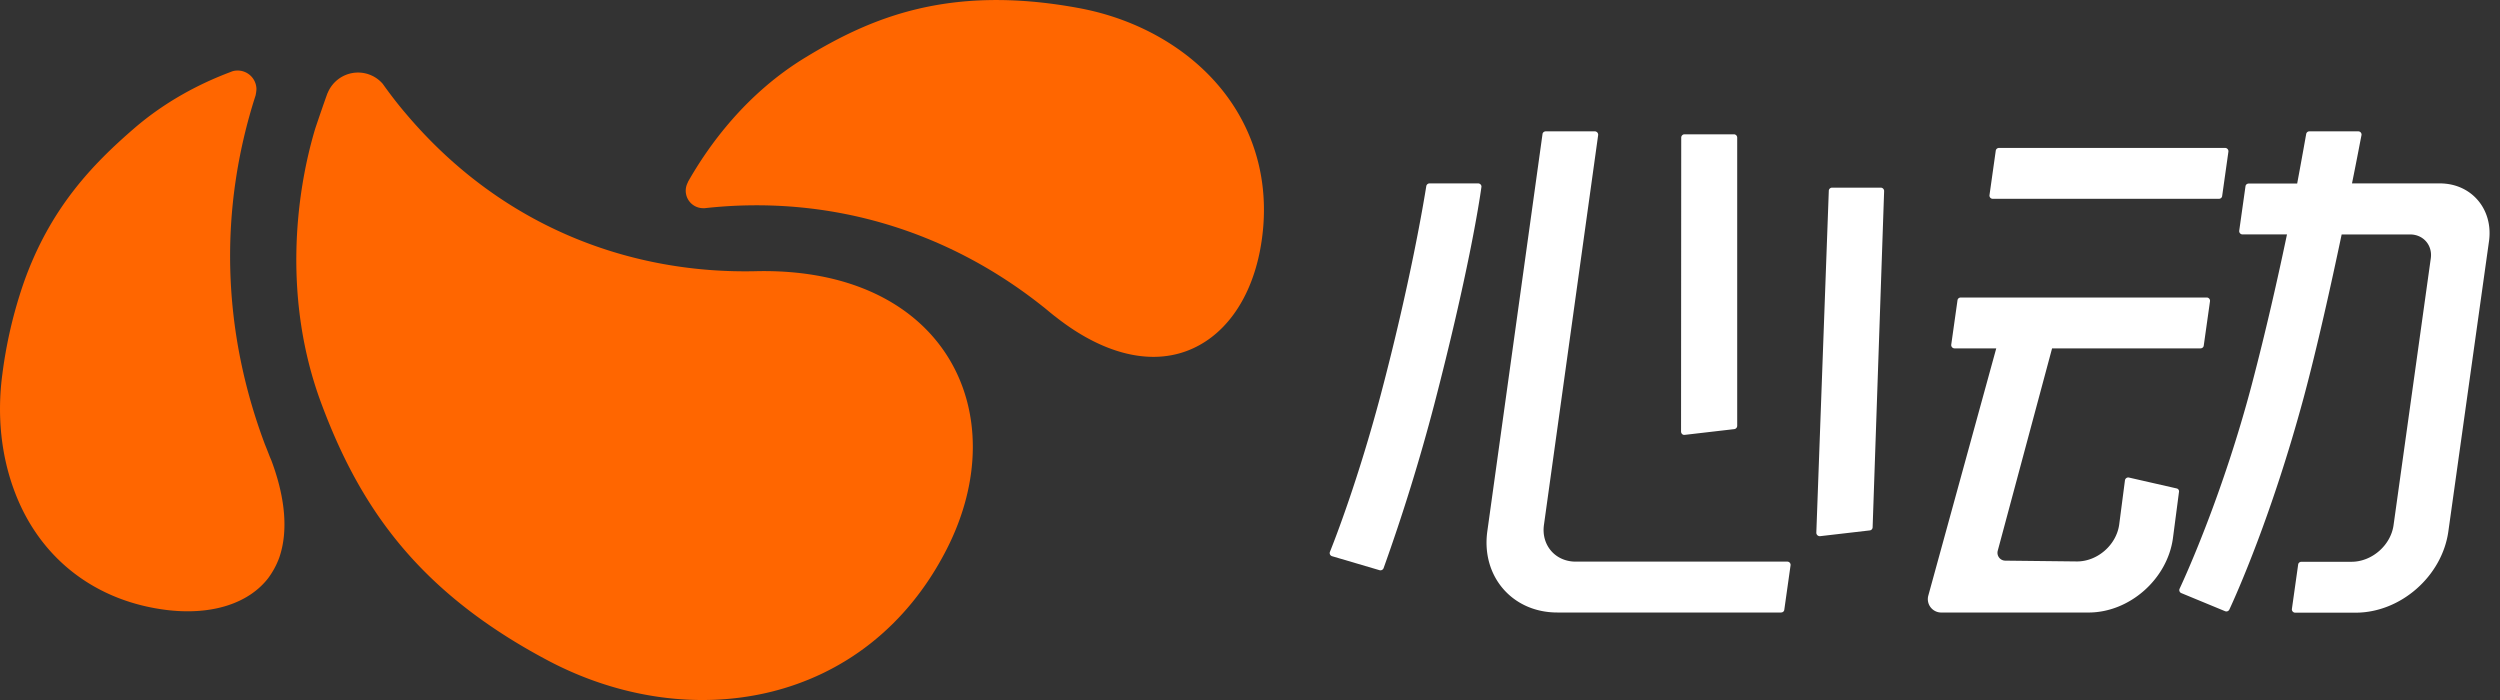
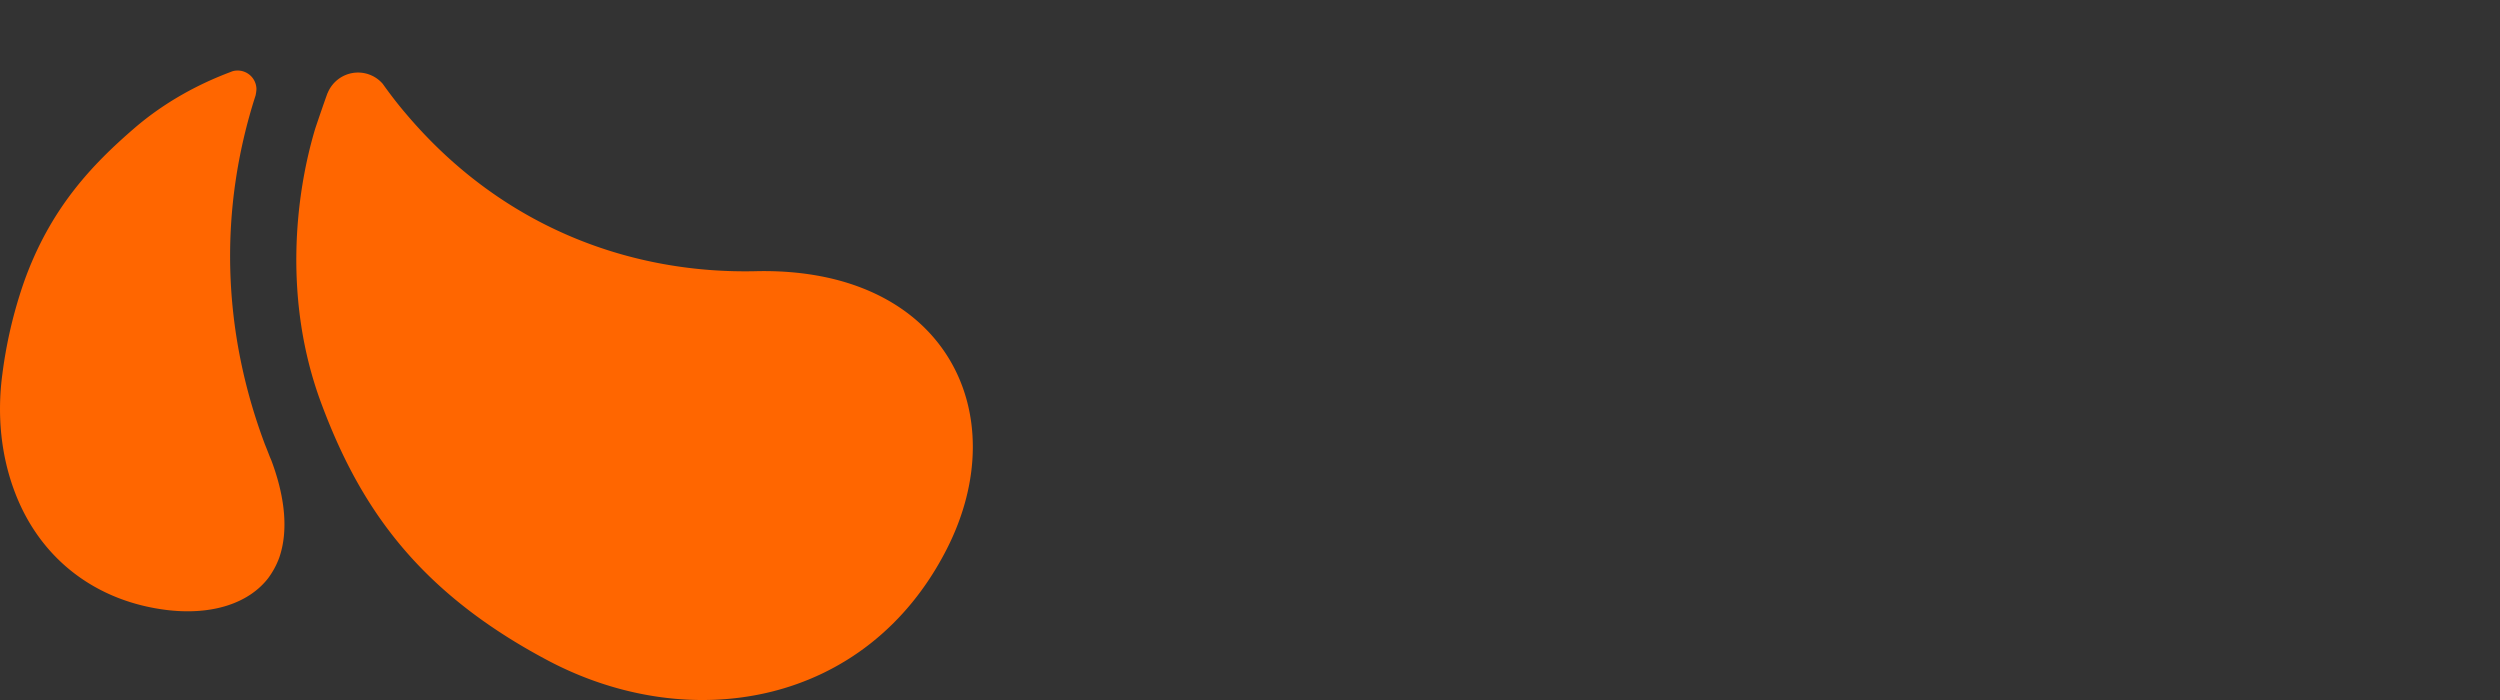
<svg xmlns="http://www.w3.org/2000/svg" width="100" height="28" fill="none">
  <rect width="100%" height="100%" fill="#333333" stroke="none" />
-   <path d="M47.562 2.286C46.32 1.3 44.784.618 43.116.316c-5.161-.946-8.287.394-10.9 1.983-2.345 1.425-3.842 3.467-4.702 4.984v.013a.698.698 0 00.637 1.031h.04c4.872-.539 9.613.827 13.514 3.927.111.085.216.177.321.262.06.046.118.099.184.145 1.839 1.457 3.697 1.95 5.24 1.385 1.471-.538 2.535-1.976 2.936-3.953.61-3.053-.42-5.897-2.824-7.807z" fill="#F60" />
  <path d="M30.233 10.848c-4.86.112-10.087-1.655-14.027-6.337-.341-.4-.636-.794-.9-1.162a1.302 1.302 0 00-.984-.447c-.545 0-1.018.335-1.215.815 0 .006-.006.006-.006.006-.152.42-.31.88-.487 1.405-.807 2.673-1.293 6.882.23 10.986 1.53 4.118 3.829 7.52 9.043 10.29 5.686 3.027 12.772 1.859 15.983-4.439 2.784-5.463-.086-11.288-7.637-11.117zM10.763 18.196a19.938 19.938 0 00-.171-.433c-1.72-4.584-1.839-9.384-.368-13.948 0 0 .04-.19.033-.282a.753.753 0 00-.801-.71.619.619 0 00-.223.053c-1.261.473-2.627 1.189-3.868 2.26C3.704 6.572 2.016 8.312.959 11.281a18.233 18.233 0 00-.867 3.703c-.217 1.635-.046 3.25.492 4.676 1.005 2.685 3.25 4.412 6.147 4.747 1.746.197 3.198-.262 3.986-1.267a3.26 3.26 0 00.446-.814c.368-1.038.263-2.384-.308-3.908-.033-.078-.066-.15-.092-.223z" fill="#F60" />
-   <path d="M67.387 17.395l1.983-.23a.134.134 0 00.118-.13V5.502a.132.132 0 00-.131-.13H67.38a.132.132 0 00-.131.13l-.007 11.755c0 .085.066.15.145.137zM75.227 7.506h-1.944c-.072 0-.131.059-.131.125l-.499 13.678c0 .079.066.144.151.138l1.983-.23a.128.128 0 00.118-.125l.46-13.448a.135.135 0 00-.138-.138zM59.126 7.336h-1.944a.134.134 0 00-.131.112c-.099.623-.637 3.867-1.826 8.359-.9 3.382-1.806 5.713-2.029 6.271a.13.13 0 00.086.17l1.897.559a.135.135 0 00.164-.079 77.716 77.716 0 002.023-6.534c1.353-5.2 1.8-8.05 1.891-8.714.013-.072-.052-.144-.131-.144z" fill="#fff" />
-   <path d="M71.49 22.465h-8.464c-.814 0-1.385-.663-1.267-1.477l2.167-15.583a.135.135 0 00-.138-.151h-1.957c-.066 0-.125.046-.131.112L59.493 21.25c-.25 1.8.999 3.25 2.798 3.25h8.95c.066 0 .125-.045.131-.111l.25-1.773a.13.13 0 00-.131-.151zM97.593 7.336H94.08c.19-.933.322-1.642.38-1.931a.13.13 0 00-.13-.151h-1.951a.128.128 0 00-.131.105c-.046.256-.171.965-.361 1.983h-1.938c-.065 0-.124.046-.13.112l-.25 1.773a.133.133 0 00.13.15h1.78c-.36 1.721-.834 3.822-1.405 5.996-1.13 4.281-2.58 7.512-2.89 8.176a.13.13 0 00.073.177l1.747.722c.066.026.138 0 .17-.066.29-.623 1.701-3.769 2.975-8.484.532-1.983 1.084-4.458 1.517-6.52h2.738c.526 0 .9.427.828.952l-1.49 10.677c-.113.808-.868 1.464-1.682 1.464h-2.003c-.065 0-.124.046-.131.112l-.25 1.773a.133.133 0 00.132.151h2.416c1.8 0 3.46-1.458 3.71-3.25l1.629-11.63c.164-1.267-.71-2.291-1.97-2.291zM87.06 19.536l-1.898-.433a.133.133 0 00-.164.112l-.23 1.766c-.111.814-.866 1.477-1.687 1.477l-2.87-.032a.315.315 0 01-.302-.394l2.174-8.097h5.936c.066 0 .125-.046.131-.112l.25-1.773a.133.133 0 00-.132-.15h-9.836c-.066 0-.125.045-.132.111l-.25 1.773a.133.133 0 00.132.151h1.668l-2.718 9.89a.536.536 0 00.518.676h5.89c1.636 0 3.146-1.327 3.376-2.962l.243-1.858a.12.12 0 00-.099-.145zM79.712 7.953h9.042c.066 0 .125-.046.132-.112l.25-1.773a.133.133 0 00-.132-.151h-9.042c-.066 0-.125.046-.132.112l-.25 1.773a.13.13 0 00.132.15z" fill="#fff" />
</svg>